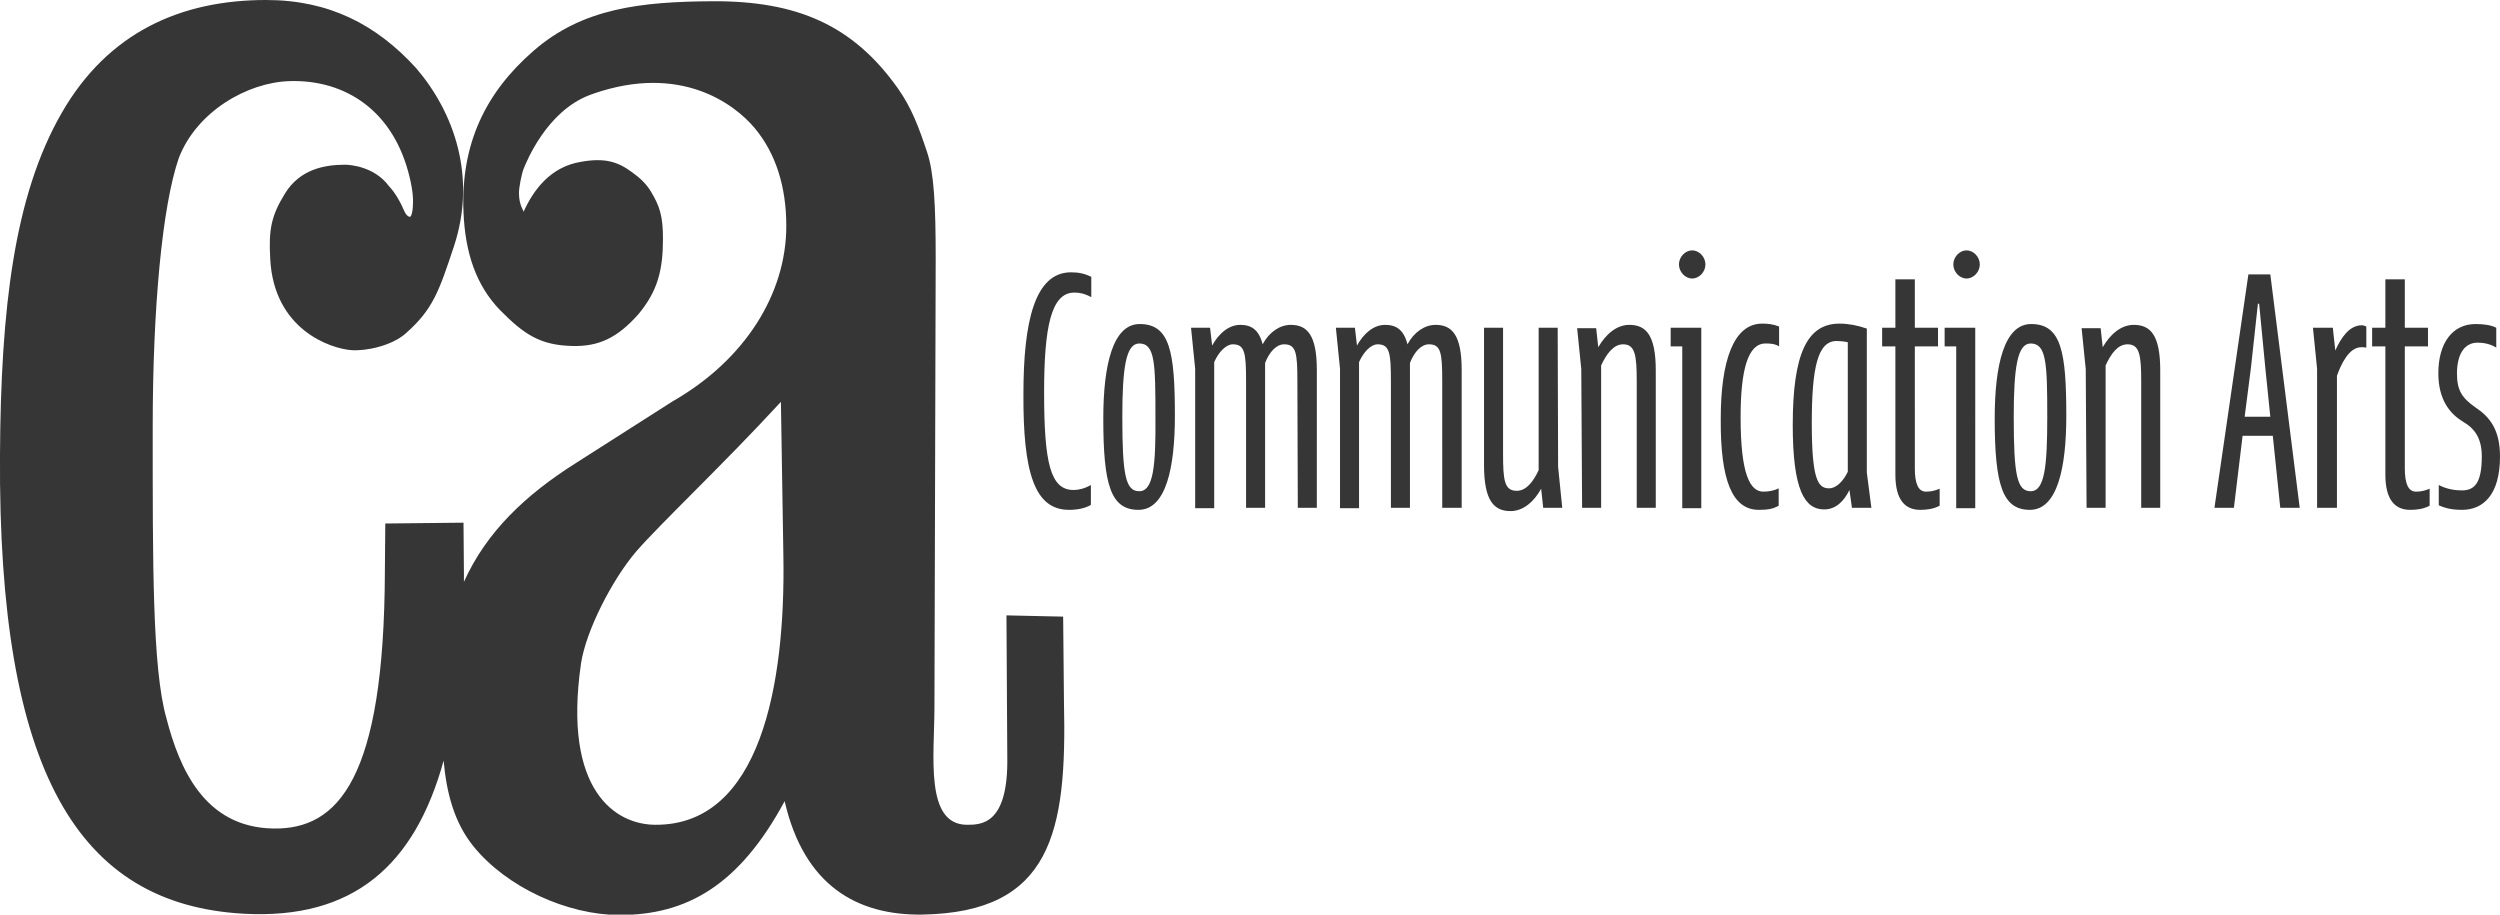
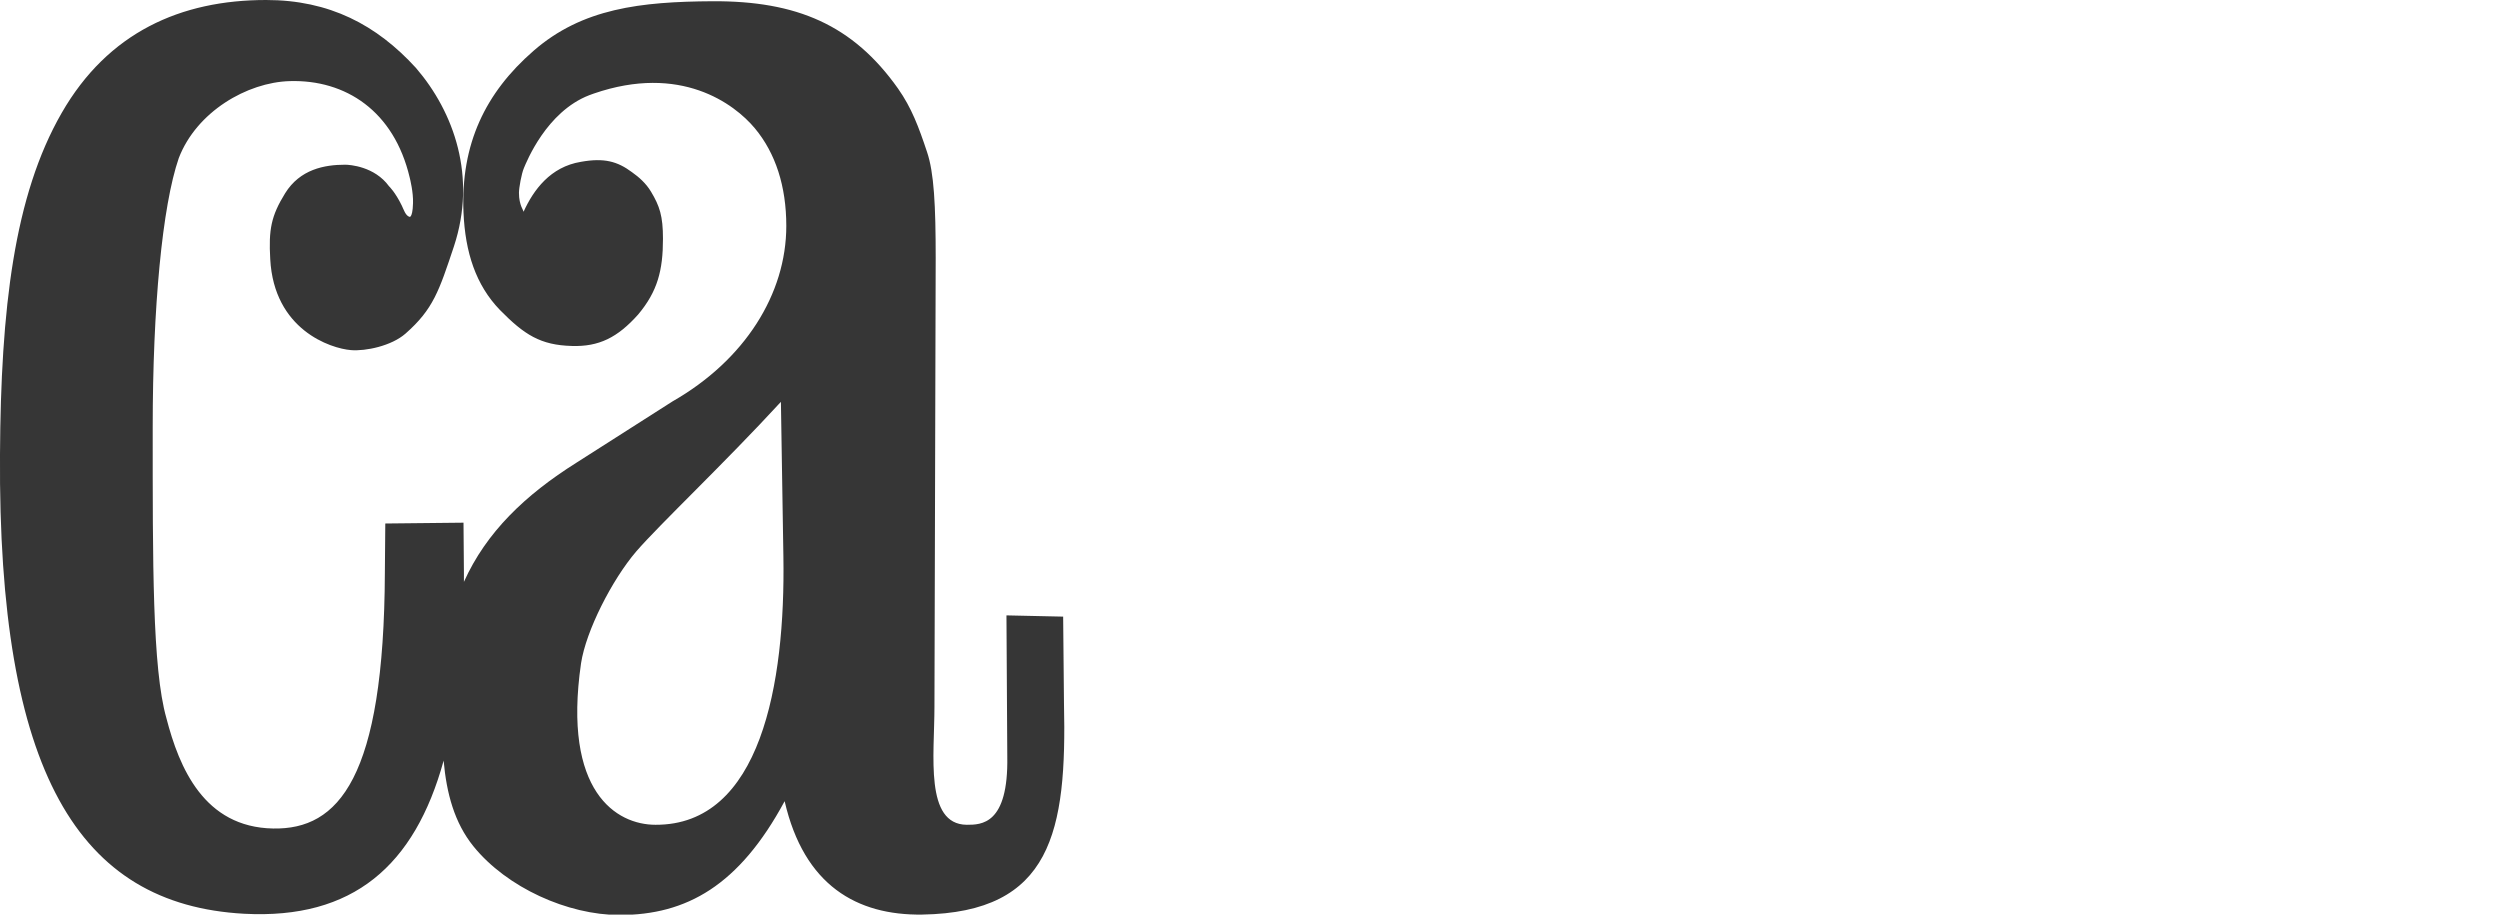
<svg xmlns="http://www.w3.org/2000/svg" xmlns:xlink="http://www.w3.org/1999/xlink" version="1.1" id="Layer_1" x="0px" y="0px" viewBox="0 0 604.1 221" style="enable-background:new 0 0 604.1 221;" xml:space="preserve">
  <style type="text/css">
	.st0{fill:#363636;}
</style>
  <symbol id="glyph0-6">
</symbol>
  <path class="st0" d="M257.1,169.9l-0.2-20.9l-13.7-0.3l0.2,34.1c0.3,16.5-6.3,16.5-9.8,16.5c-10.2-0.1-7.8-16.8-7.8-28.5l0.3-108.4  c0-12.8-0.4-20.7-2.1-25.7c-2-6-3.7-10.6-7-15.3C206.1,6,192.5,0.2,172.2,0.3c-17.4,0.1-31.5,1.7-43.3,12  c-11.6,10.1-17.6,22.5-16.9,39c0.4,9.7,3,17.6,8.8,23.6c5.9,6,9.8,8.5,17.4,8.7c6.5,0.2,11-2,16-7.6c4.7-5.6,6-10.7,6-18.3  c0-5.5-0.8-7.9-2.9-11.4c-1.2-2-2.9-3.5-4.6-4.7c-3.5-2.6-6.7-3.5-12.3-2.5c-7.4,1.2-11.5,6.8-13.9,12.1c0.1-0.3-1.1-1.5-1.1-4.6  c0-1.2,0.6-4.6,1.2-6c0.6-1.4,5.4-13.6,15.8-17.6l1.1-0.4c20.9-7.2,33.9,2.4,38.9,8.4c5,6,7.6,14,7.6,23.6c0,16.4-10,32.4-27.5,42.4  l-23.2,14.8c-12.4,7.8-21.8,16.8-27.2,28.8c0-0.8,0-1.5,0-2.2l-0.1-12.1l-18.9,0.2L93,138.3c-0.2,49.8-11.2,62.2-27,61.9  c-16.7-0.3-22.7-14.7-25.8-26.7c-3.4-12-3.3-37.5-3.3-70.3c0-28.8,2.3-53.4,6.3-65C47.5,27,59.7,19.9,70,19.6  c13.5-0.4,25.2,7.2,29,23.3c0.1,0.4,0.9,3.6,0.8,6.2c-0.1,4.1-1.1,3.2-0.8,3.3c-1-0.2-1.5-1.9-1.9-2.7c-1.6-3.3-3.1-4.7-3.1-4.7  c-3.5-4.8-9.5-5.2-10.6-5.2c-5,0-10.9,1.1-14.5,6.9c-3.4,5.5-4,8.8-3.6,15.9c0.9,17.1,14.6,21.6,19.5,22c3.5,0.3,9.8-1,13.2-4  c6.7-5.9,8.1-10.3,11.7-21.1c5.5-16.7,0.1-32.3-9.2-43.1C91,6,79.6,0,64.3,0C43.7,0,26.1,7.8,14.9,27.3C3.4,47.3,0.2,74.6,0,109.8  C-0.5,186.6,18.9,218.6,59,220.8c26.3,1.4,41.2-11.6,48.2-37c0.7,7.9,2.6,15,7.2,20.7c8.1,10,22.8,16.6,35.3,16.6  c16.2,0,28.9-7.1,39.9-27.5c4.7,20.4,17.5,27.6,33.2,27.4C254.2,220.5,257.8,200.9,257.1,169.9z M158.4,199.3c-9.4,0-22.5-7.9-18-39  c1.2-7.9,7.5-20.2,13.3-27c5.7-6.6,21.3-21.3,35-36.2l0.6,37.4C189.8,165.3,183.8,199.4,158.4,199.3z" />
-   <path class="st0" d="M258.3,123.2c2.1,0,4-0.4,5.3-1.2v-4.8c-1.6,0.9-3,1.2-4.2,1.2c-5.6,0-7.1-6.6-7.1-23.6  c0-15.8,1.7-24.1,7.3-24.1c1.2,0,2.4,0.2,4.1,1.1v-4.9c-1.6-0.8-3.1-1.1-4.9-1.1c-8.8,0-11.5,12-11.5,29.4  C247.2,114.2,250,123.2,258.3,123.2 M275.1,123.2c6.7,0,8.8-10.3,8.8-22.7c0-15.5-1.2-22.2-8.5-22.2c-6.5,0-8.8,9.9-8.8,22.8  C266.6,117.2,268.4,123.2,275.1,123.2 M275.3,118.7c-3.3,0-4.1-3.8-4.1-17.9c0-12.1,0.9-17.8,4.1-17.8c3.8,0,3.9,4.8,3.9,17.7  C279.3,112.6,278.7,118.7,275.3,118.7 M313.6,122.7h4.6V89.4c0-8.4-2.3-10.9-6.3-10.9c-2.6,0-5.2,1.7-6.8,4.7  c-0.9-3.6-2.8-4.7-5.4-4.7c-2.8,0-5.2,2.1-6.8,5l-0.5-4.3h-4.6l1,9.9v33.7h4.6V87.5c1.1-2.5,2.9-4.3,4.5-4.3c2.9,0,3.2,2.1,3.2,8.9  v30.6h4.6v-35c1.1-2.8,2.8-4.5,4.6-4.5c2.9,0,3.2,2.1,3.2,8.9L313.6,122.7z M348.6,122.7h4.6V89.4c0-8.4-2.3-10.9-6.3-10.9  c-2.6,0-5.2,1.7-6.8,4.7c-0.9-3.6-2.8-4.7-5.4-4.7c-2.8,0-5.2,2.1-6.8,5l-0.5-4.3h-4.6l1,9.9v33.7h4.6V87.5c1.1-2.5,2.9-4.3,4.5-4.3  c2.9,0,3.2,2.1,3.2,8.9v30.6h4.6v-35c1.1-2.8,2.8-4.5,4.6-4.5c2.9,0,3.2,2.1,3.2,8.9V122.7z M376.4,79.2h-4.6v34.4  c-1.3,2.8-3,5-5.3,5c-3,0-3.3-2.6-3.3-9V79.2h-4.6v33.2c0,8.6,2.4,11.1,6.4,11.1c3.1,0,5.7-2.3,7.4-5.4l0.5,4.6h4.6l-1-9.9  L376.4,79.2z M382.3,122.7h4.6V88.3c1.3-2.8,3-5.1,5.3-5.1c2.9,0,3.3,2.6,3.3,8.9v30.6h4.6V89.5c0-8.6-2.4-11-6.4-11  c-3.1,0-5.7,2.3-7.5,5.4l-0.5-4.6h-4.6l1,9.9L382.3,122.7z M403.7,83.7h2.8v39.1h4.6V79.2h-7.4L403.7,83.7z M405.7,63.9  c0,1.8,1.5,3.4,3.2,3.4c1.7,0,3.2-1.6,3.2-3.4c0-1.8-1.5-3.4-3.2-3.4C407.2,60.5,405.7,62.1,405.7,63.9 M425,123.2  c2.1,0,3.4-0.2,4.8-1v-4.2c-1.2,0.6-2.5,0.8-3.7,0.8c-3.2,0-5.5-4.1-5.5-18c0-11.2,1.7-17.8,6-17.8c0.9,0,2.2,0,3.3,0.7v-4.8  c-1.5-0.6-2.8-0.7-4.1-0.7c-6.9,0-10,9-10,23C415.7,116.1,418.6,123.2,425,123.2 M444.5,78.2c-7.8,0-11.3,7.2-11.3,24.5  c0,15.8,2.9,20.4,7.6,20.4c2.8,0,4.8-2,6.1-4.7l0.6,4.3h4.7l-1.1-8.5V79.4C448.8,78.6,446.6,78.2,444.5,78.2 M442,118  c-2.6,0-4.2-1.8-4.2-15.7c0-13.4,1.4-19.9,6-19.9c0.8,0,1.8,0.1,2.7,0.3V114C445.4,116.3,443.7,118,442,118 M454.8,83.7h3.2v31  c0,6.3,2.5,8.5,6,8.5c1.6,0,3.2-0.2,4.7-1v-4.1c-1.2,0.5-2.2,0.7-3.3,0.7c-1.9,0-2.7-2-2.7-5.6V83.7h5.6v-4.5h-5.6V67.5h-4.7v11.7  h-3.2L454.8,83.7z M469.9,83.7h2.8v39.1h4.6V79.2h-7.4L469.9,83.7z M472,63.9c0,1.8,1.5,3.4,3.2,3.4s3.2-1.6,3.2-3.4  c0-1.8-1.5-3.4-3.2-3.4S472,62.1,472,63.9 M490.5,123.2c6.7,0,8.8-10.3,8.8-22.7c0-15.5-1.2-22.2-8.5-22.2c-6.5,0-8.8,9.9-8.8,22.8  C482,117.2,483.9,123.2,490.5,123.2 M490.7,118.7c-3.3,0-4.1-3.8-4.1-17.9c0-12.1,0.9-17.8,4.1-17.8c3.8,0,4,4.8,4,17.7  C494.7,112.6,494.1,118.7,490.7,118.7 M504.2,122.7h4.6V88.3c1.3-2.8,2.9-5.1,5.3-5.1c2.9,0,3.3,2.6,3.3,8.9v30.6h4.6V89.5  c0-8.6-2.4-11-6.4-11c-3.1,0-5.7,2.3-7.5,5.4l-0.5-4.6h-4.6l1,9.9L504.2,122.7z M535.1,122.7h4.7l2.1-17.4h7.3l1.8,17.4h4.7  l-7.1-56.4h-5.3L535.1,122.7z M543.9,89l1.7-15.6h0.3l1.5,15.6l1.2,11.7h-6.2L543.9,89z M559.9,122.7h4.8V90.8  c1-2.8,2.9-6.9,5.9-6.9c0.4,0,0.7,0,1.2,0.1v-5.1c-0.5-0.2-0.7-0.3-1.1-0.3c-3.1,0-5.1,3.2-6.4,6.1l-0.6-5.5h-4.8l1,9.9L559.9,122.7  z M573.2,83.7h3.2v31c0,6.3,2.5,8.5,6,8.5c1.6,0,3.2-0.2,4.7-1v-4.1c-1.2,0.5-2.2,0.7-3.3,0.7c-1.9,0-2.7-2-2.7-5.6V83.7h5.6v-4.5  h-5.6V67.5h-4.7v11.7h-3.2V83.7z M594.9,123.2c5.2,0,9.2-3.7,9.2-12.9c0-6.5-2.5-9.6-6-11.9c-3.1-2.2-4.4-4-4.4-8.1  c0-4.7,1.8-7.5,5-7.5c1.4,0,3.1,0.3,4.5,1.2v-4.8c-1.3-0.7-3.3-0.9-5-0.9c-5.6,0-9,4.6-9,11.9c0,6.5,2.9,9.8,5.8,11.6  c3,1.7,4.7,4.1,4.7,8.5c0,6.5-1.8,8.2-4.8,8.2c-1.4,0-3.5-0.2-5.6-1.3v4.9C591.3,123,593.1,123.2,594.9,123.2" />
  <g>
    <use xlink:href="#glyph0-6" width="-32766" height="-32766" x="16383" y="16383" transform="matrix(1 0 0 1 -7417.751 8937.826)" style="overflow:visible;" />
  </g>
  <g>
    <g>
      <defs>
        <rect id="SVGID_1_" x="481.4" y="349.8" width="604.1" height="221" />
      </defs>
      <clipPath id="SVGID_2_">
        <use xlink:href="#SVGID_1_" style="overflow:visible;" />
      </clipPath>
      <g style="clip-path:url(#SVGID_2_);">
        <use xlink:href="#glyph0-6" width="-32766" height="-32766" x="16383" y="16383" transform="matrix(1 0 0 1 -7404.606 8937.826)" style="overflow:visible;" />
      </g>
    </g>
  </g>
</svg>